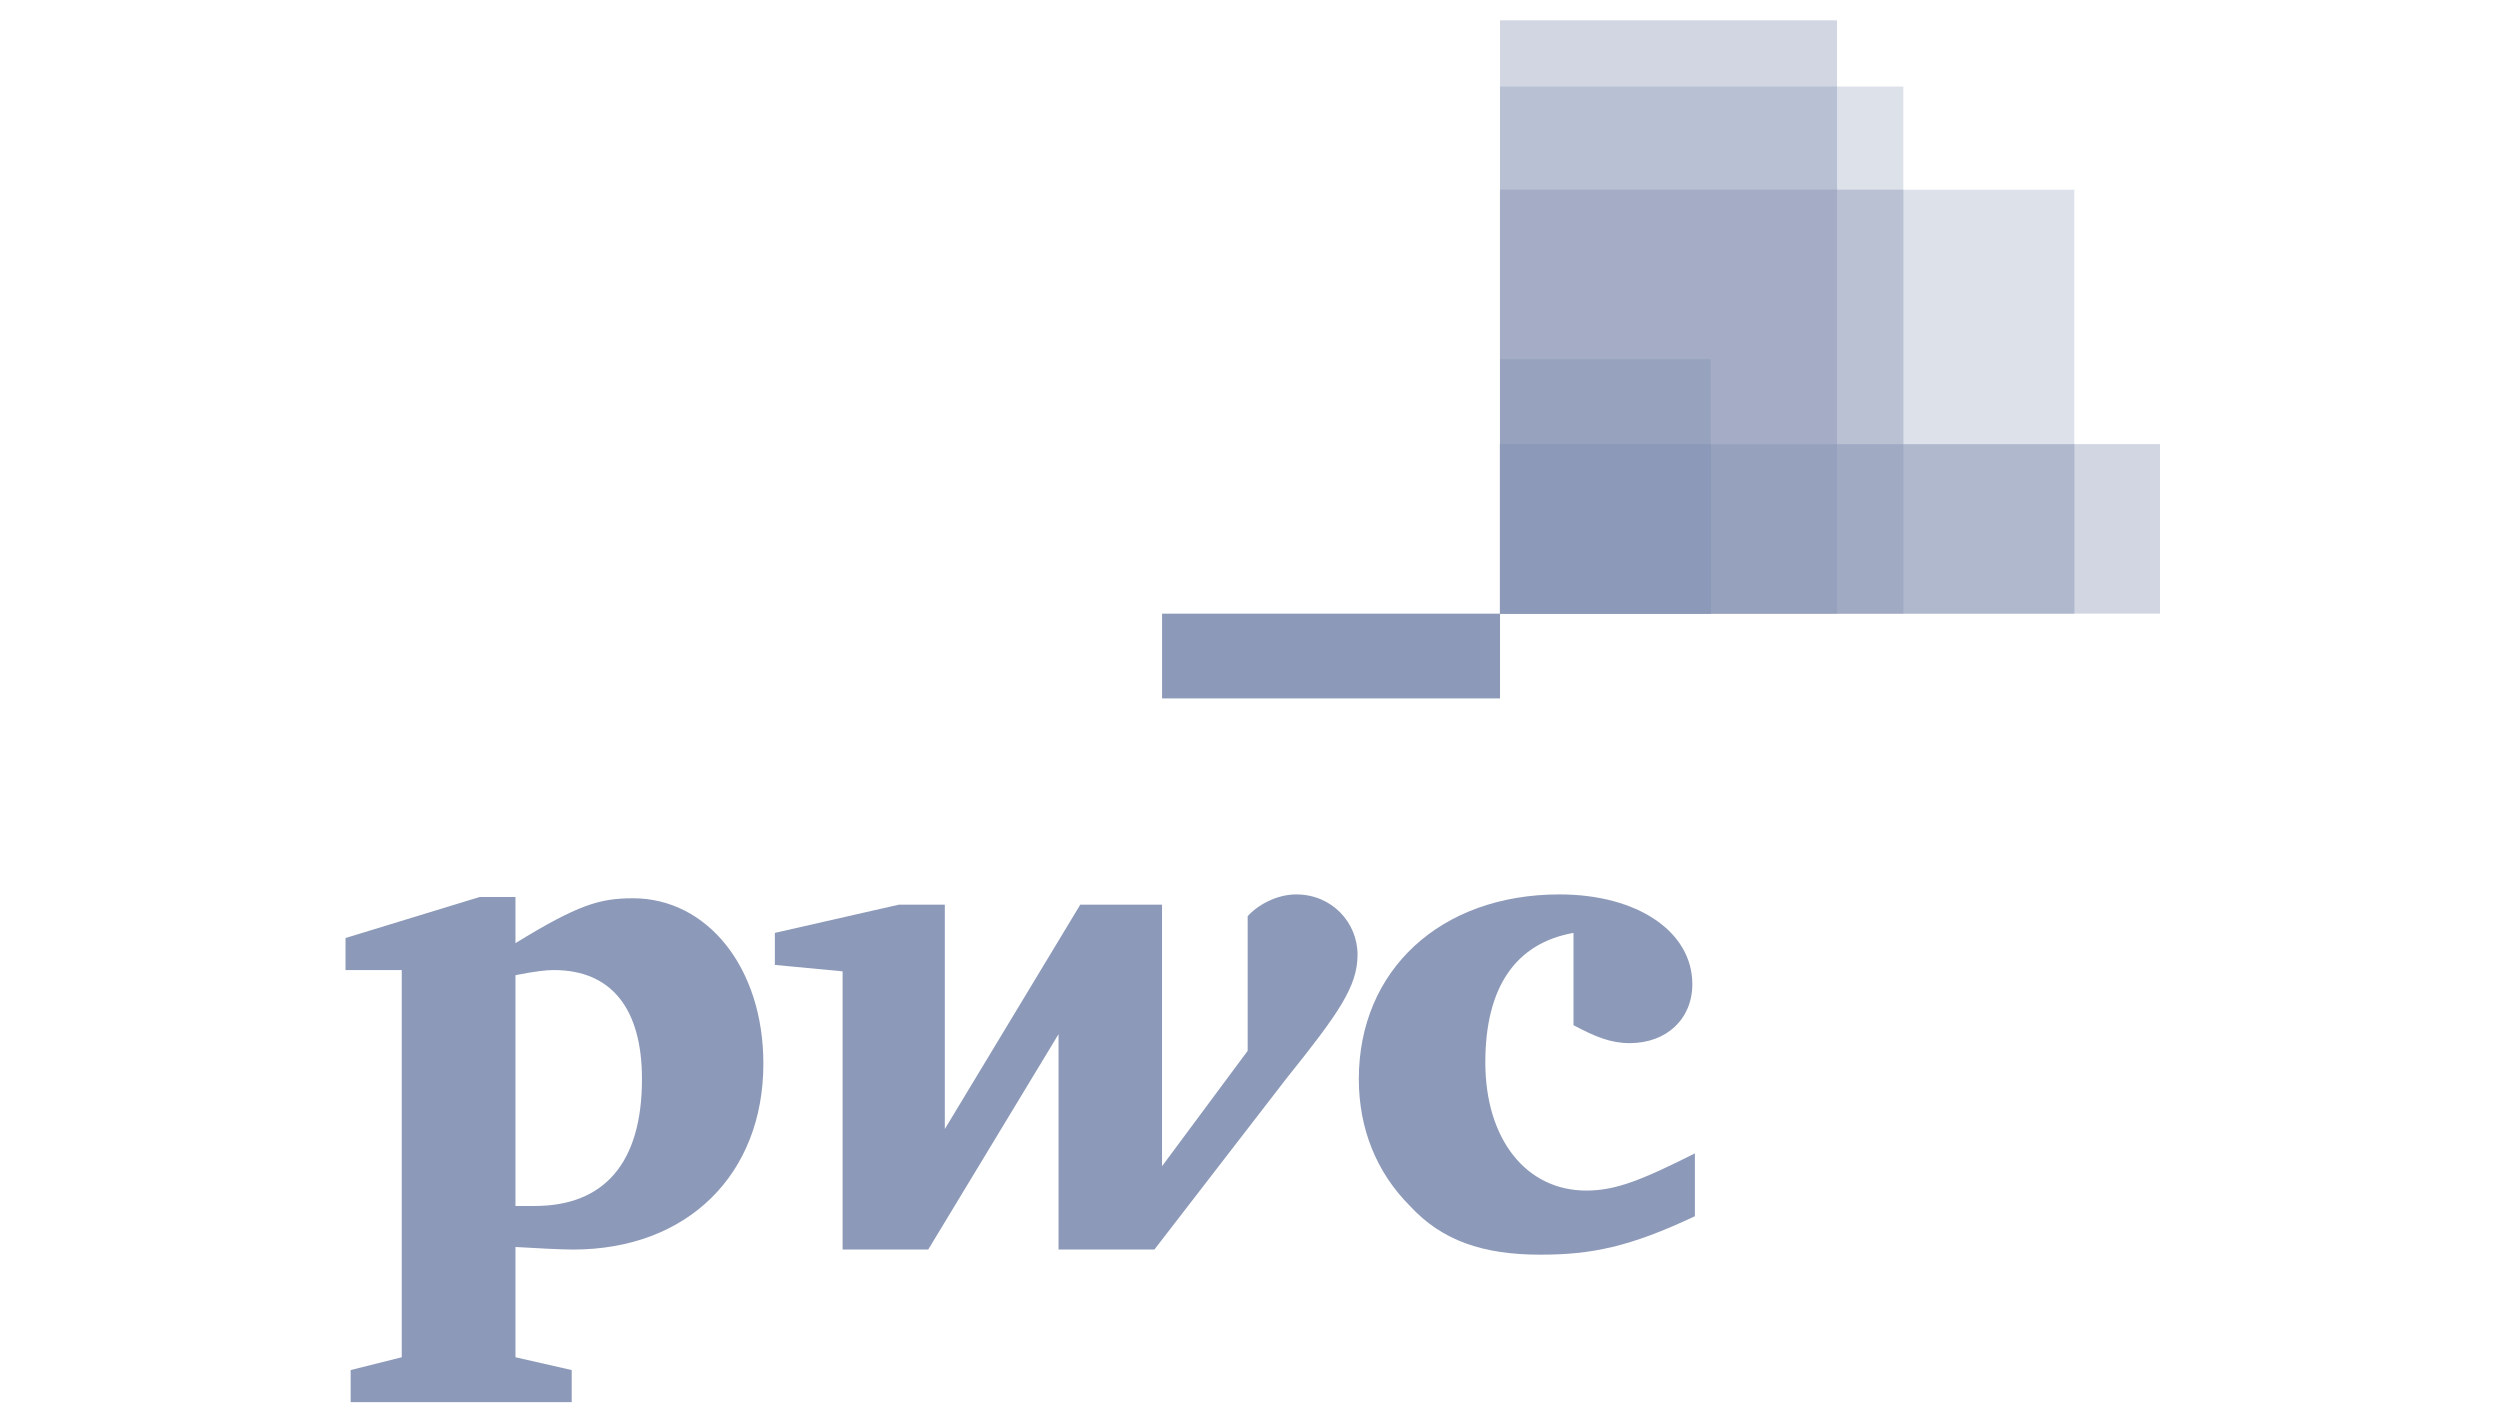
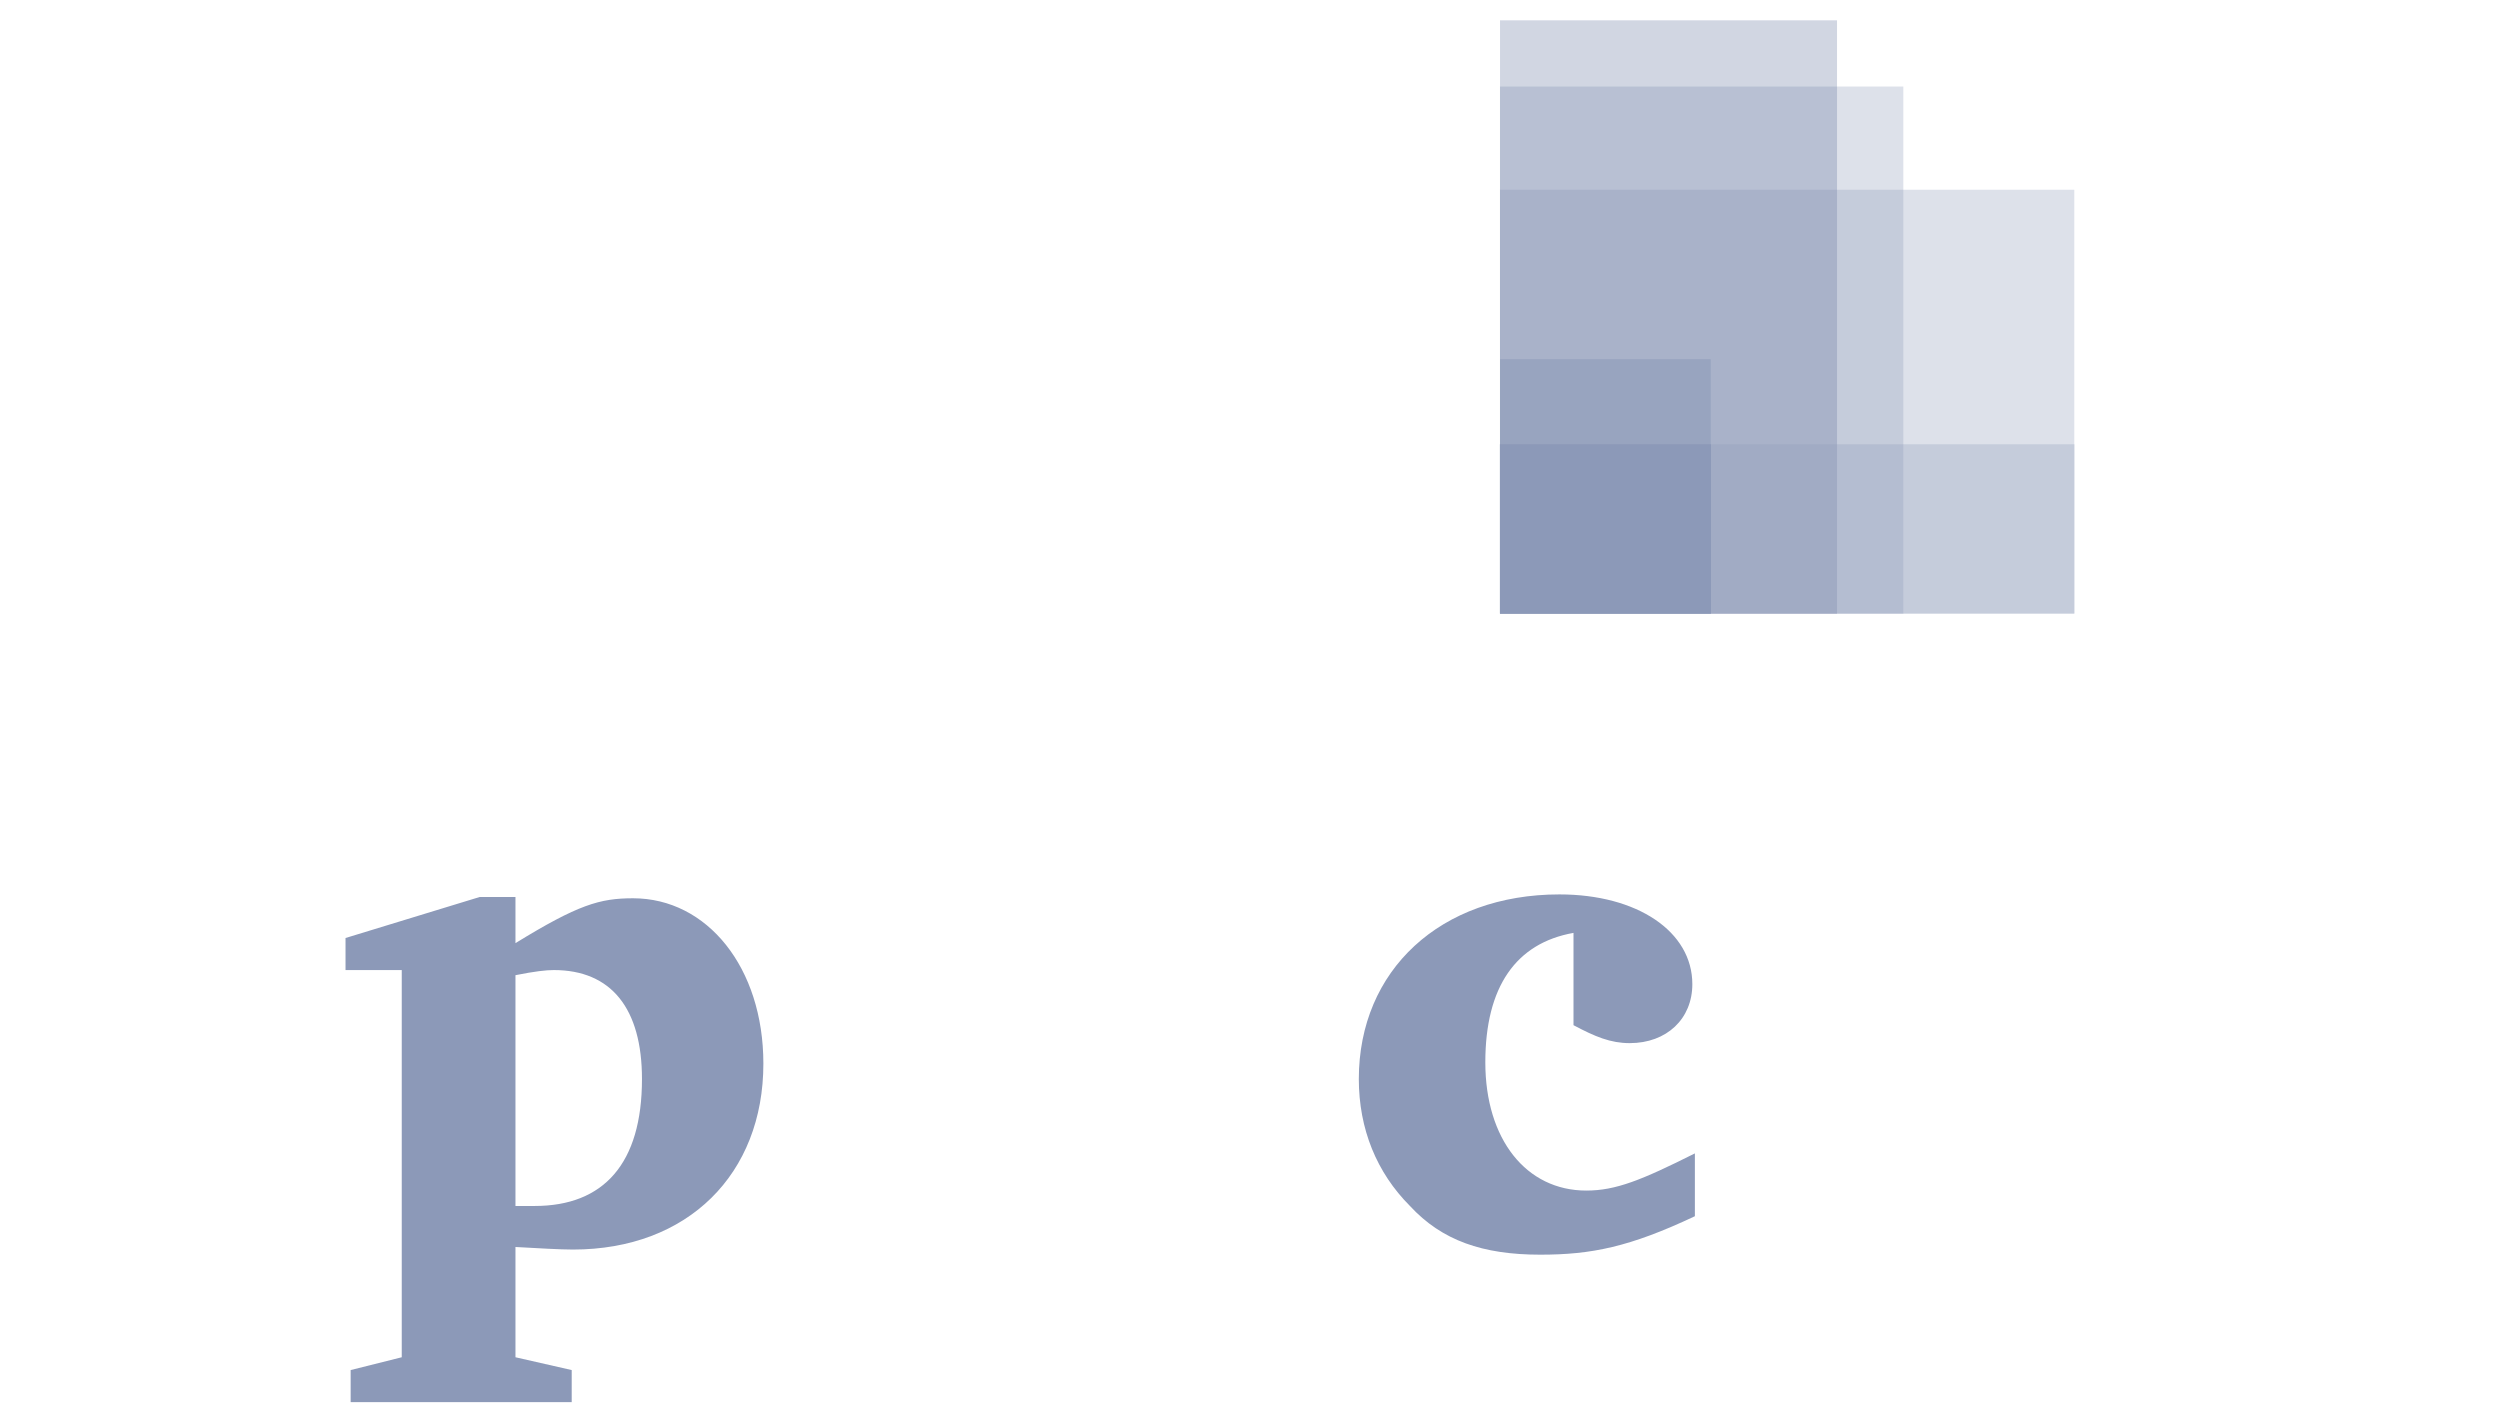
<svg xmlns="http://www.w3.org/2000/svg" width="123" height="70" viewBox="0 0 123 70" fill="none">
-   <path d="M106.272 30.191H73.801V21.852H106.272V30.191Z" fill="#8C99B8" fill-opacity="0.4" />
  <path d="M102.054 30.192H73.801V9.335H102.054V30.192Z" fill="#8C99B8" fill-opacity="0.3" />
  <path d="M90.382 30.192H73.801V1H90.382V30.192Z" fill="#8C99B8" fill-opacity="0.4" />
  <path d="M93.644 30.192H73.801V4.257H93.644V30.192V30.192Z" fill="#8C99B8" fill-opacity="0.3" />
  <path d="M73.796 4.262V30.189H90.38V4.262H73.796V4.262Z" fill="#8C99B8" fill-opacity="0.1" />
-   <path d="M57.174 30.192H73.801V34.362H57.174V30.192Z" fill="#8C99B8" />
-   <path d="M73.796 9.33V30.189H93.653V9.33H73.796V9.33Z" fill="#8C99B8" fill-opacity="0.2" />
  <path d="M73.796 9.33V30.189H90.38V9.33H73.796V9.33Z" fill="#8C99B8" fill-opacity="0.1" />
  <path opacity="0.7" d="M84.169 30.192H73.801V17.673H84.169V30.192Z" fill="#8C99B8" fill-opacity="0.8" />
  <path d="M73.796 21.858V30.189H102.064V21.858H73.796Z" fill="#8C99B8" fill-opacity="0.3" />
  <path d="M73.796 21.858V30.189H84.18V21.858H73.796Z" fill="#8C99B8" />
  <path d="M77.416 45.898C74.587 46.402 73.078 48.547 73.078 52.268C73.078 56.053 75.09 58.576 78.045 58.576C79.49 58.576 80.748 58.072 83.388 56.747C83.388 59.838 83.388 59.838 83.388 59.838C80.182 61.352 78.296 61.73 75.781 61.73C72.952 61.73 70.941 61.036 69.369 59.333C67.734 57.693 66.854 55.548 66.854 53.088C66.854 47.727 70.878 44.005 76.724 44.005C80.559 44.005 83.263 45.834 83.263 48.421C83.263 50.124 82.005 51.322 80.182 51.322C79.239 51.322 78.485 51.007 77.416 50.439" fill="#8C99B8" />
-   <path d="M63.271 53.088C65.848 49.871 66.791 48.547 66.791 46.97C66.791 45.393 65.534 44.005 63.773 44.005C62.768 44.005 61.825 44.573 61.385 45.078C61.385 51.701 61.385 51.701 61.385 51.701C57.172 57.378 57.172 57.378 57.172 57.378C57.172 44.51 57.172 44.51 57.172 44.51C53.149 44.51 53.149 44.51 53.149 44.51C46.485 55.548 46.485 55.548 46.485 55.548C46.485 44.51 46.485 44.51 46.485 44.51C44.222 44.51 44.222 44.51 44.222 44.51C38.123 45.898 38.123 45.898 38.123 45.898C38.123 47.474 38.123 47.474 38.123 47.474C41.456 47.79 41.456 47.79 41.456 47.79C41.456 61.478 41.456 61.478 41.456 61.478C45.668 61.478 45.668 61.478 45.668 61.478C52.08 50.881 52.08 50.881 52.08 50.881C52.08 61.478 52.08 61.478 52.08 61.478C56.795 61.478 56.795 61.478 56.795 61.478" fill="#8C99B8" />
  <path d="M25.361 59.334C25.864 59.334 25.99 59.334 26.304 59.334C29.699 59.334 31.585 57.252 31.585 53.089C31.585 49.619 30.076 47.727 27.247 47.727C26.87 47.727 26.304 47.79 25.361 47.979V59.334ZM25.361 66.777C28.128 67.407 28.128 67.407 28.128 67.407C28.128 68.984 28.128 68.984 28.128 68.984C17.252 68.984 17.252 68.984 17.252 68.984C17.252 67.407 17.252 67.407 17.252 67.407C19.766 66.777 19.766 66.777 19.766 66.777C19.766 47.727 19.766 47.727 19.766 47.727C17 47.727 17 47.727 17 47.727C17 46.15 17 46.15 17 46.15C23.601 44.132 23.601 44.132 23.601 44.132C25.361 44.132 25.361 44.132 25.361 44.132C25.361 46.402 25.361 46.402 25.361 46.402C28.442 44.51 29.511 44.195 31.145 44.195C34.792 44.195 37.558 47.601 37.558 52.332C37.558 57.757 33.849 61.478 28.191 61.478C27.562 61.478 26.493 61.415 25.361 61.352" fill="#8C99B8" />
</svg>